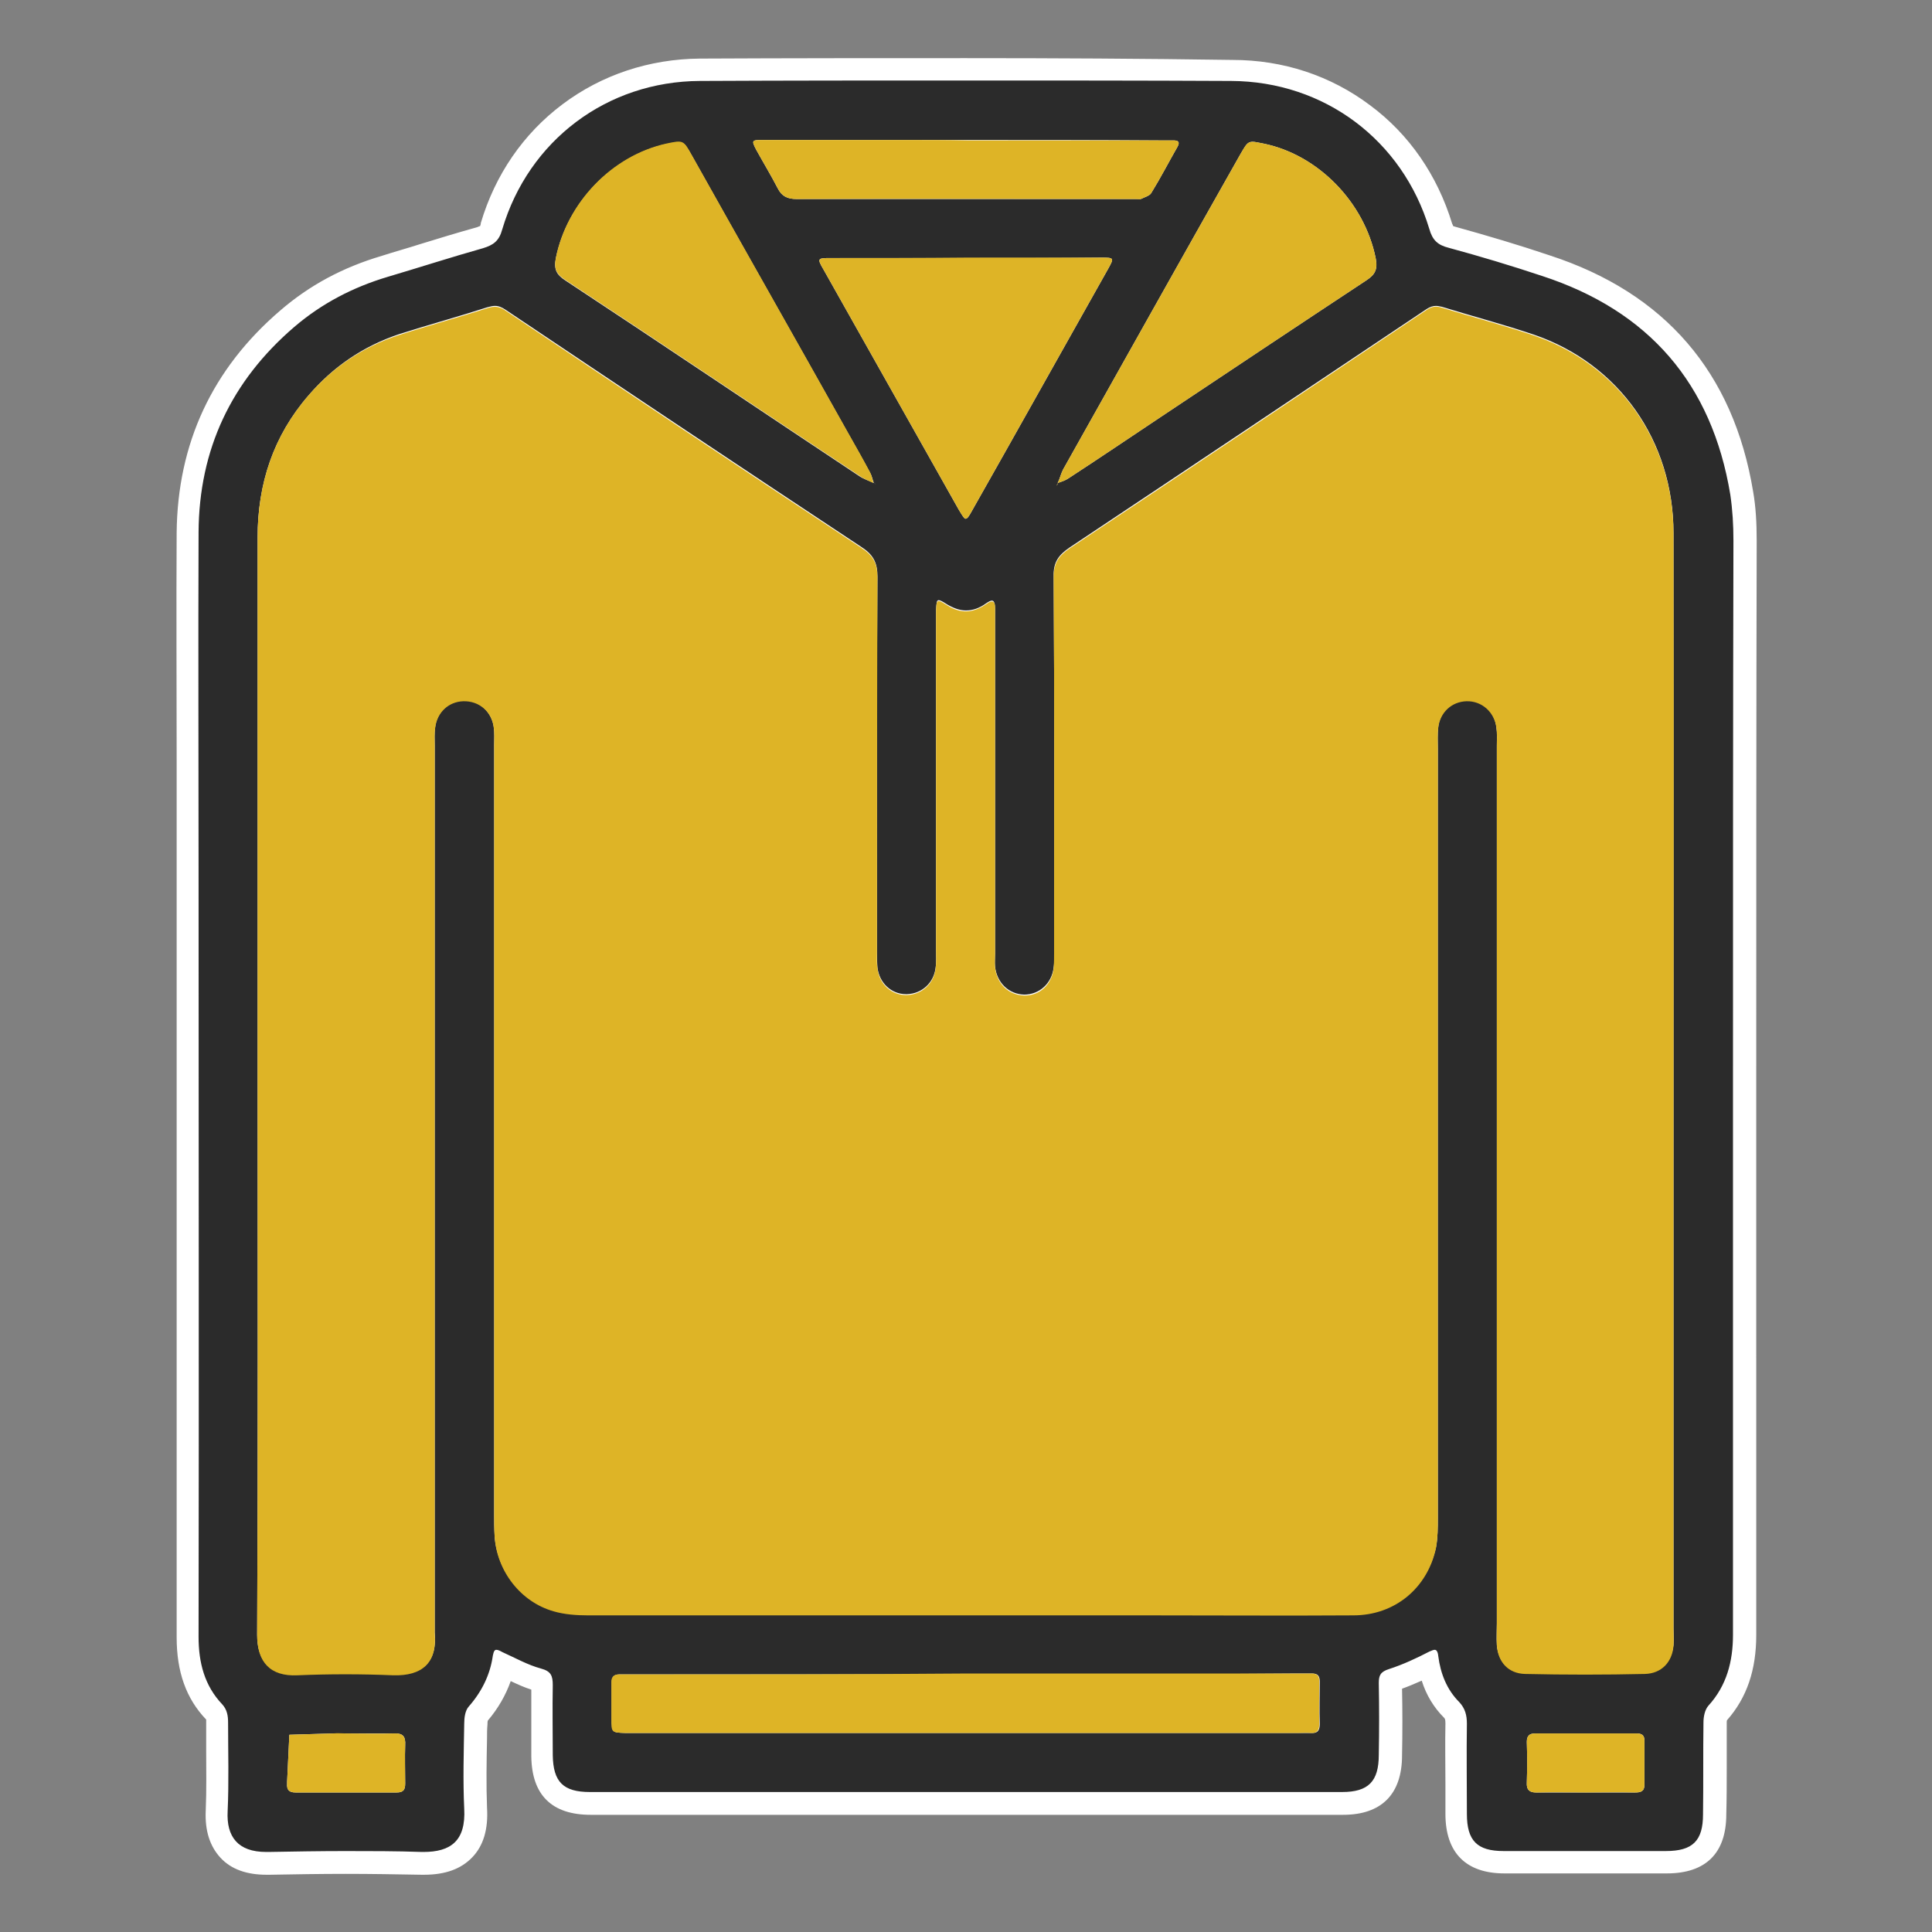
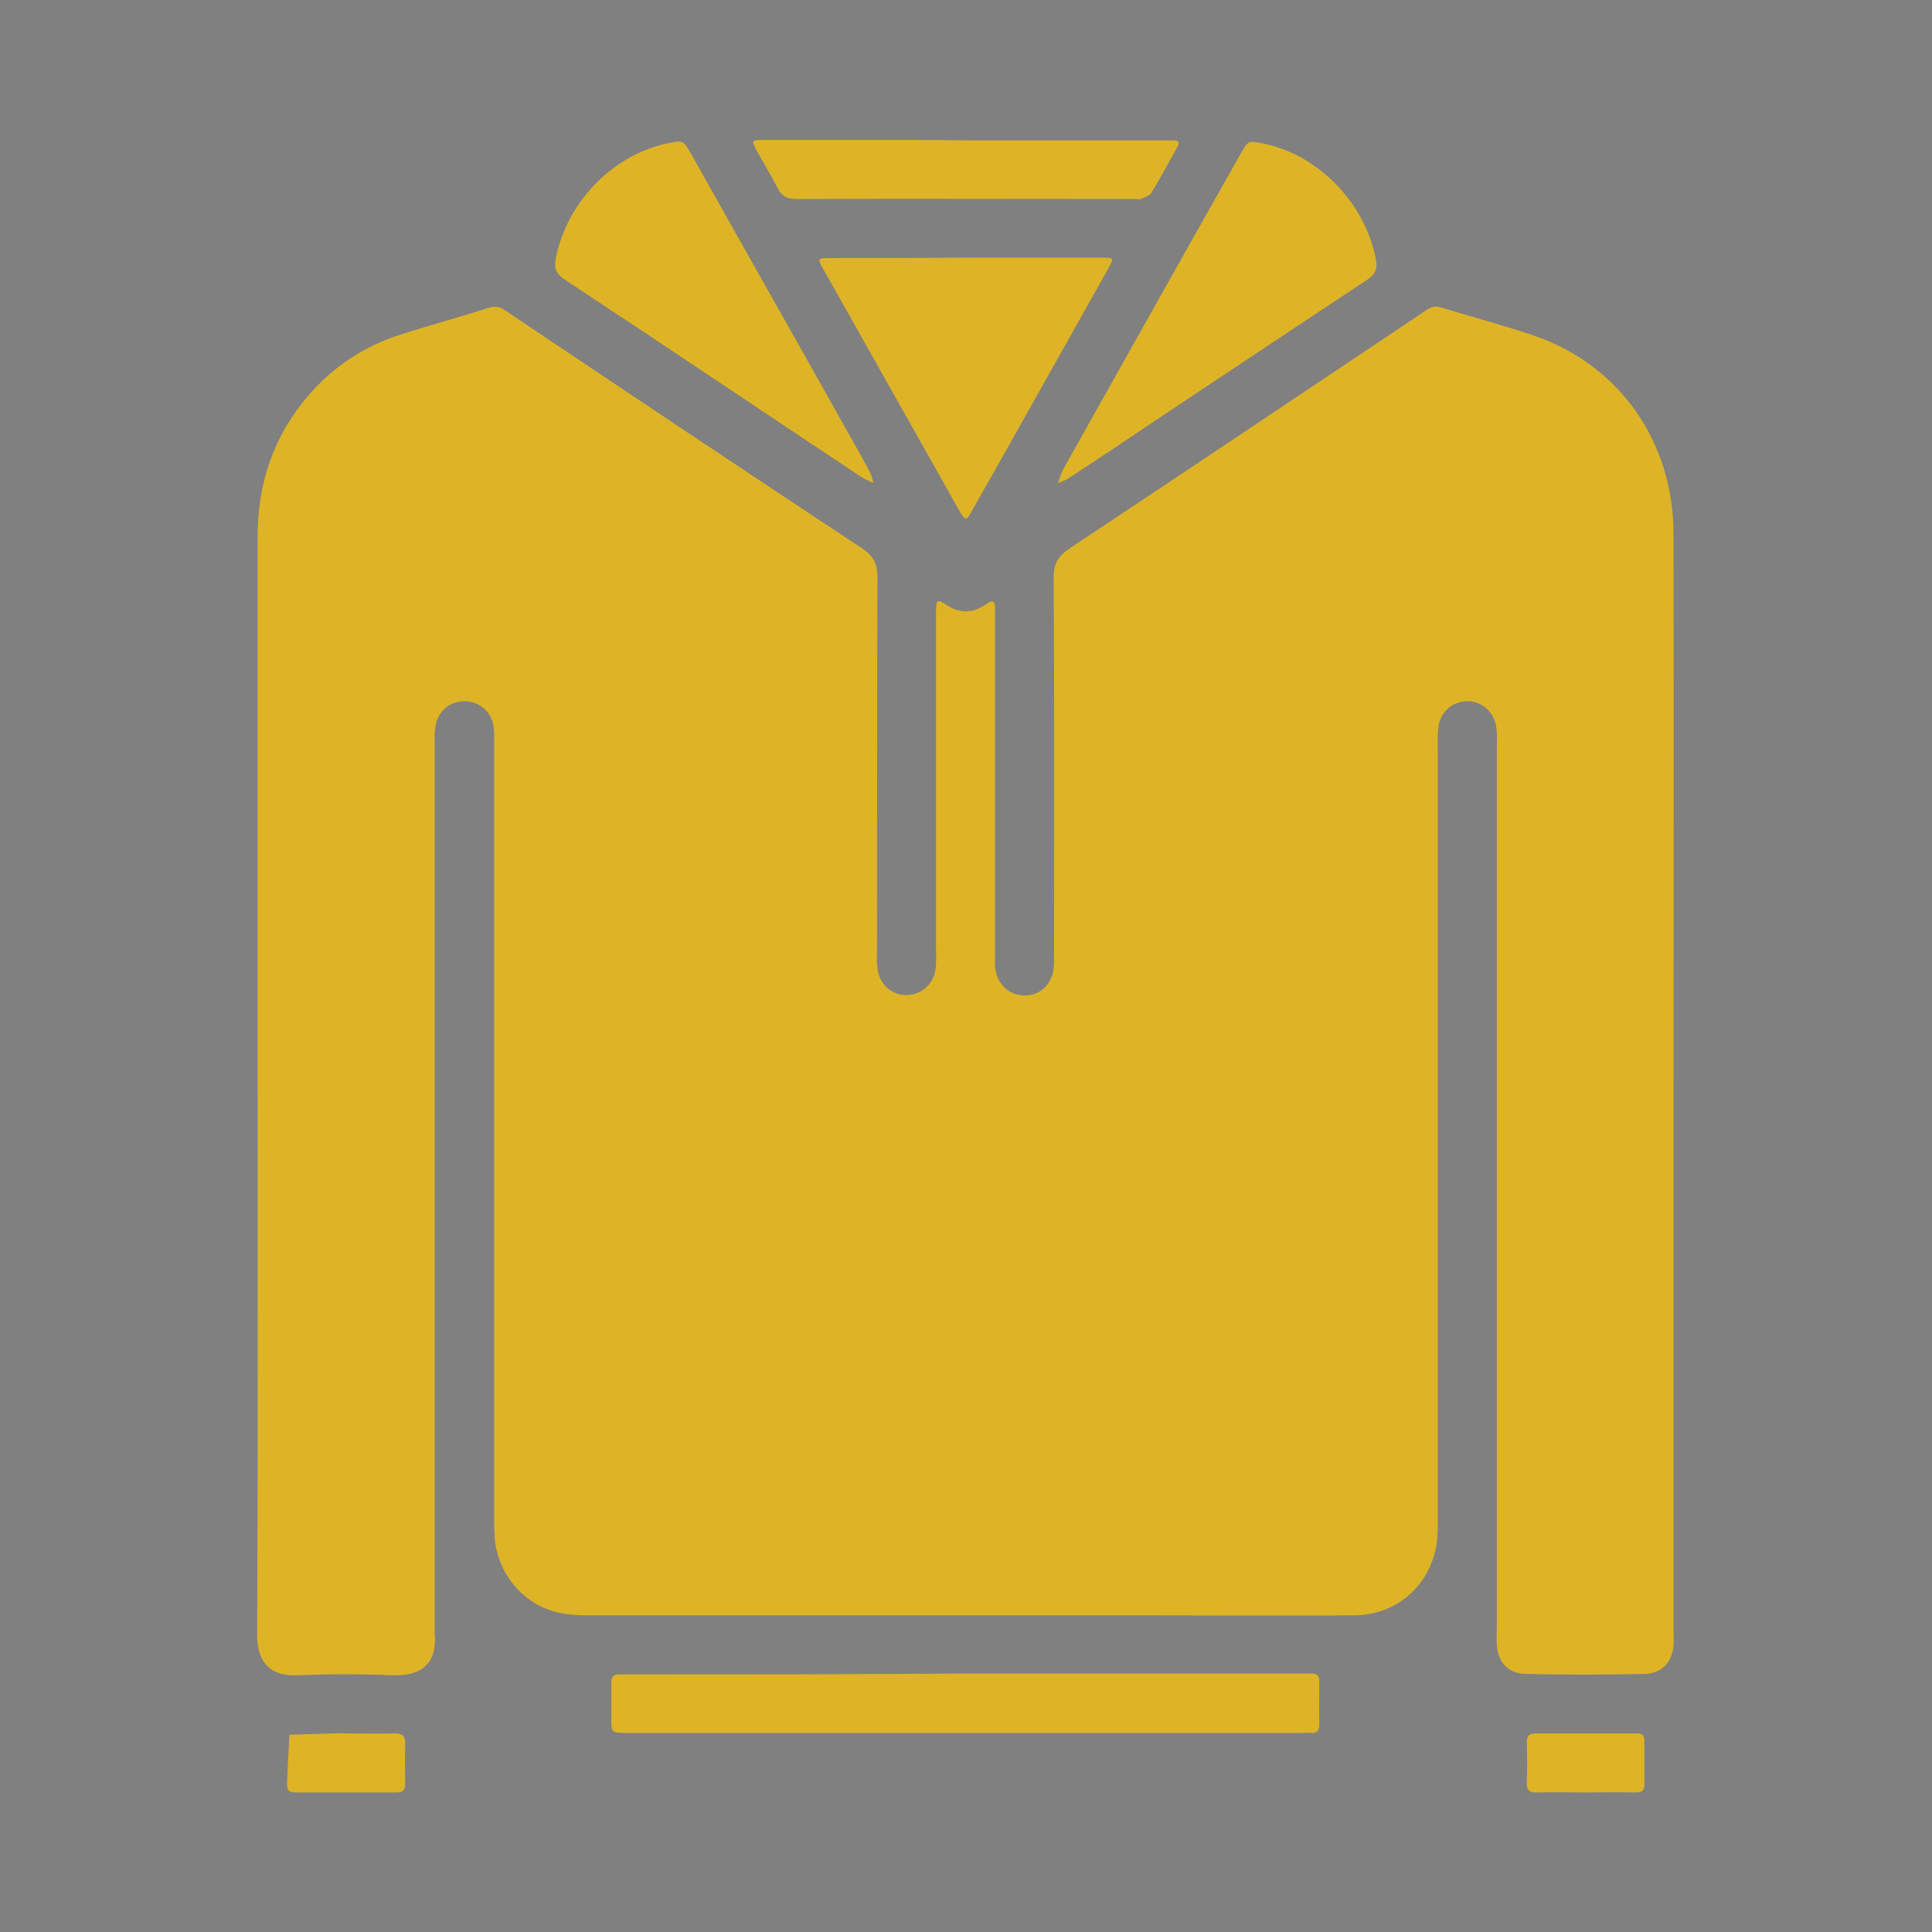
<svg xmlns="http://www.w3.org/2000/svg" version="1.1" id="Layer_1" x="0px" y="0px" viewBox="0 0 432 432" style="enable-background:new 0 0 432 432;" xml:space="preserve">
  <rect x="0" y="0" width="432" height="432" fill="#808080" stroke="none" />
  <style type="text/css">
	.st0{fill:#2B2B2B;}
	.st1{fill:#FFFFFF;}
	.st2{fill:#DEB426;}
</style>
  <g>
-     <path class="st0" d="M59.5,416.6c-3.7,0-6.6-1-8.5-3.1c-1.9-2-2.8-5-2.6-8.7c0.2-4.6,0.2-9.4,0.1-14c0-1.9,0-3.8,0-5.7   c0-1.3-0.2-1.9-0.6-2.4c-4-4.2-6-9.7-6-16.8c0.1-38,0-76.7,0-114.1c0-19,0-38,0-57c0-8.4,0-16.9,0-25.3c0-16.6,0-33.7,0-50.6   c0.1-19.1,7.6-35.2,22.3-47.8C70.4,65.8,77.6,62,86,59.5c2.8-0.8,5.7-1.7,8.5-2.6c4.2-1.3,8.6-2.6,12.8-3.8   c1.7-0.5,2.2-0.9,2.6-2.4c6.3-21.2,24.6-34.9,46.6-35c19.7,0,39.7-0.1,59.4-0.1s39.7,0,59.4,0.1c22,0.1,40.3,13.8,46.7,34.9   c0.5,1.6,0.9,2.1,2.5,2.5c7.2,2,14.3,4.1,21.1,6.4c24.8,8.1,39.5,25.2,43.8,50.9c0.5,3.4,0.7,6.9,0.7,10.7   c-0.1,40.3-0.1,81.3-0.1,120.9v123.7c0,7.3-2,13-6.2,17.6c-0.2,0.2-0.4,1-0.4,2c-0.1,3.5-0.1,6.9-0.1,10.3c0,3.4,0,6.9,0,10.3   c0,7.3-3.4,10.7-10.8,10.7h-36.3c-7.3,0-10.7-3.4-10.7-10.8c0-2.2,0-4.5,0-6.7c0-4.4,0-9,0-13.5c0-1.4-0.3-2.3-1-3.1   c-2.6-2.6-4.3-6-5.1-10.1c-3,1.5-5.5,2.6-8,3.4c-0.3,0.1-0.4,0.2-0.5,0.2c0,0.1,0,0.3,0,0.5c0.1,5.4,0.1,10.7,0,16.1   c0,7.2-3.5,10.8-10.7,10.8H131.9c-7.3,0-10.7-3.3-10.8-10.7c0-1.8,0-3.5,0-5.2c0-3.4,0-7,0-10.6c0-0.6,0-0.9-0.1-1   c-0.1,0-0.3-0.1-0.7-0.3c-2.4-0.6-4.6-1.7-6.7-2.7c-0.4-0.2-0.8-0.4-1.2-0.6c-0.8,4-2.8,7.7-5.7,11.1c-0.1,0.1-0.4,0.8-0.4,2.2   l-0.1,3.2c-0.1,5.2-0.2,10.5,0.1,15.7c0.2,4.1-0.6,7.1-2.6,9.2c-2,2.1-4.9,3.1-9,3.1l-0.4,0c-5.7-0.1-11.4-0.2-17.1-0.2   c-5.7,0-11.4,0.1-17,0.2C60,416.6,59.8,416.6,59.5,416.6z M347.4,398.3c1.2,0,2.4,0,3.5,0c1.2,0,2.4,0,3.6,0h10.7l0-8.2h-21.3   c0.1,2.7,0.1,5.4,0,8.2C345.1,398.3,346.2,398.3,347.4,398.3z M88.1,398.3c0-0.8,0-1.6,0-2.4c0-1.9,0-3.9,0-5.8c0,0,0,0,0,0   c-1.2,0-2.4,0-3.6,0c-1.2,0-2.4,0-3.6,0c-1.2,0-2.4,0-3.6,0h-2.9l-7.5,0.2c0,1-0.1,2-0.1,2.9c-0.1,1.7-0.1,3.4-0.2,5H88.1z    M140,385l150.3,0c0.3,0,0.6,0,0.9,0c0.3,0,0.7,0,1,0c0.1,0,0.2,0,0.4,0c0-1.9,0-3.9,0-5.8c0-0.8,0-1.6,0-2.5h-2.5   c-24.5,0.2-49.5,0.2-73.7,0.2h-77.1c0,0,0,7.9,0,8.1C139.5,385,139.8,385,140,385z M77.2,371.7c3.6,0,7.2,0.1,10.8,0.2   c0.3,0,0.5,0,0.8,0c2.3,0,3.9-0.5,4.8-1.5c1-1,1.3-2.8,1.1-5.2l0-0.1V166.7c0-0.3,0-0.7,0-1c0-1.1,0-2.3,0.1-3.5   c0.5-4.5,4.2-8,8.7-8.1l0.3,0c4.6,0,8.4,3.4,9.1,8c0.2,1.2,0.2,2.4,0.1,3.5c0,0.3,0,0.7,0,1v171.9c0,1.6,0,3.2,0.1,4.7   c0.4,6.7,5.1,12.6,11.4,14.5c2,0.5,4.2,0.8,7,0.8c14,0,28.1,0,42.1,0c14,0,28,0,42,0c14,0,28,0,42.1,0c5,0,10,0,15,0c5,0,10,0,15,0   c5,0,10,0,14.9,0c8.1-0.1,14.4-5.2,16.1-13.1c0.3-1.8,0.3-4,0.3-6.1V167.4c0-0.4,0-0.8,0-1.2c0-1.3,0-2.7,0.1-4   c0.5-4.6,4.1-8,8.7-8.1l0.3,0c4.7,0,8.5,3.5,9,8.2c0.2,1.2,0.1,2.3,0.1,3.4c0,0.3,0,0.7,0,1v196.2c0,0.5,0,1.1,0,1.7   c0,1.1,0,2.1,0,3.1c0.1,1.5,0.8,4,3.8,4c4.5,0.1,9,0.2,13.4,0.2c4.4,0,8.9-0.1,13.3-0.1c2.9-0.1,3.8-2.3,4-4.1c0-0.6,0-1.4,0-2.2   c0-0.4,0-0.9,0-1.3V119.2c0-19.4-11.6-35.9-29.6-42c-4.1-1.4-8.4-2.6-12.5-3.8c-2.6-0.8-5.3-1.5-7.9-2.3c-0.3-0.1-0.5-0.1-0.6-0.1   c-0.1,0-0.2,0-0.7,0.3c-26.1,17.5-53.2,35.6-79.8,53.3c-2,1.4-2.6,2.3-2.5,4.3c0.2,21,0.1,42.3,0.1,62.9c0,7,0,13.9,0,20.9   c0,0.3,0,0.6,0,0.9c0,1,0,2.1-0.1,3.2c-0.6,4.8-4.4,8.3-9.1,8.3c-4.8-0.1-8.5-3.6-9-8.5c-0.1-0.9-0.1-1.6,0-2.3c0-0.3,0-0.6,0-0.9   v-75.1c-1.3,0.6-2.7,0.9-4,0.9c-1.4,0-2.8-0.3-4.2-1l0,74.3c0,0.3,0,0.7,0,1c0,1.1,0,2.3-0.1,3.5c-0.5,4.5-4.2,7.9-8.8,8l-0.3,0   c-4.6,0-8.4-3.5-8.9-8.2c-0.1-1.4-0.1-2.8-0.1-4c0-7,0-13.9,0-20.9c0-20.6,0-41.9,0.1-62.8c0-2.3-0.5-3.2-2.5-4.5   c-23.4-15.5-48.6-32.3-79.5-53c-0.7-0.5-0.9-0.5-1.1-0.5c-0.2,0-0.5,0.1-0.9,0.2c-3.4,1.1-6.9,2.1-10.3,3.1   c-3.1,0.9-6.3,1.9-9.4,2.8c-7.6,2.5-13.8,6.8-19.2,12.9c-7.3,8.4-10.8,18.2-10.8,30.2V241c0,10.4,0,20.7,0,31.1   c0,30.6,0,62.3-0.1,93.4c0,5.6,2.9,6.4,5.7,6.4c0.2,0,0.4,0,0.6,0C70,371.8,73.6,371.7,77.2,371.7z M187,60.2   c4.8,8.6,9.6,17.1,14.5,25.7c4.8,8.6,9.7,17.2,14.5,25.8c6-10.6,12-21.3,17.8-31.7c3.7-6.6,7.4-13.2,11.1-19.8   c-9.5,0.1-19.3,0.1-28.7,0.1H187z M151.5,34.3c-0.4,0-1.2,0.2-2,0.4c-11.1,2.5-20.4,12.1-22.8,23.6c-0.3,1.5-0.2,1.6,1,2.4   c13,8.5,26.1,17.3,38.7,25.8c7.7,5.1,15.3,10.2,23,15.3c-0.7-1.2-1.4-2.4-2.1-3.6c-5.8-10.4-11.6-20.7-17.4-31   c-5.8-10.4-11.7-20.7-17.5-31.1C152.1,35.3,151.7,34.6,151.5,34.3z M280.4,34.2c-0.2,0.3-0.5,0.9-0.8,1.4   c-9.8,17.2-19.6,34.8-29.2,51.8c-2.7,4.7-5.3,9.5-8,14.2c3.3-2.2,6.6-4.4,9.8-6.6c2-1.3,3.9-2.6,5.9-4l0.3-0.2   c14.9-10,30.4-20.3,45.6-30.3c1.2-0.8,1.3-1,1-2.4c-2.3-11.6-11.9-21.3-23.1-23.6C281.4,34.4,280.8,34.3,280.4,34.2z M203.4,42   c8.4,0,16.8,0,25.2,0c8.4,0,16.8,0,25.3,0c0.2,0,0.4,0,0.6,0c0.1,0,0.2-0.1,0.3-0.1c0.2-0.1,0.4-0.2,0.6-0.3c1.2-2,2.4-4,3.6-6.2   c0.3-0.5,0.5-1,0.8-1.5h-0.3c-14.5-0.1-29.1-0.1-43.3-0.1h-44.1c0.3,0.6,0.7,1.1,1,1.7c1,1.8,2,3.6,3,5.4c0.4,0.8,0.7,1,2,1   C186.5,42,195,42,203.4,42z" />
-     <path class="st1" d="M215.9,18c19.8,0,39.6,0,59.4,0.1c20.8,0.1,38.3,13.2,44.3,33.1c0.7,2.5,1.9,3.6,4.3,4.2c7,1.9,14,4,20.9,6.3   c23.9,7.8,38,24.1,42.1,48.9c0.5,3.4,0.7,6.8,0.7,10.3c-0.1,40.3-0.1,80.6-0.1,120.9c0,41.2,0,82.5,0,123.7c0,6-1.4,11.4-5.5,15.9   c-0.8,0.9-1.1,2.5-1.1,3.7c-0.1,6.9,0,13.7-0.1,20.6c0,5.9-2.3,8.2-8.3,8.2c-12.1,0-24.2,0-36.3,0c-5.9,0-8.2-2.3-8.2-8.3   c0-6.7-0.1-13.5,0-20.2c0-1.9-0.4-3.4-1.7-4.8c-2.8-2.8-4.2-6.4-4.7-10.3c-0.1-1-0.4-1.4-0.8-1.4c-0.3,0-0.7,0.2-1.2,0.4   c-2.9,1.5-5.9,2.9-9,3.9c-1.9,0.6-2.3,1.4-2.3,3.1c0.1,5.4,0.1,10.7,0,16.1c0,5.9-2.3,8.3-8.2,8.3c-56.1,0-112.2,0-168.2,0   c-6,0-8.2-2.3-8.3-8.2c0-5.2-0.1-10.4,0-15.7c0-2.1-0.4-3.1-2.6-3.7c-3-0.8-5.8-2.4-8.7-3.7c-0.5-0.3-1-0.5-1.3-0.5   c-0.4,0-0.6,0.3-0.8,1.3c-0.6,4.3-2.5,8.1-5.4,11.4c-0.8,0.9-1,2.5-1,3.8c-0.1,6.3-0.3,12.7,0,19c0.4,7.3-3.1,9.7-9.1,9.7   c-0.1,0-0.2,0-0.4,0c-5.7-0.2-11.4-0.2-17.1-0.2s-11.4,0.1-17.1,0.2c-0.2,0-0.4,0-0.6,0c-6.3,0-8.9-3.4-8.6-9.1   c0.3-6.6,0.1-13.2,0.1-19.8c0-1.5-0.2-2.9-1.3-4.1c-4-4.2-5.3-9.4-5.3-15.1c0.1-57,0-114.1,0-171.1c0-25.3-0.1-50.6,0-75.9   c0.1-18.5,7.3-33.8,21.4-45.9C72,67.8,79,64.2,86.7,61.9c7.1-2.1,14.2-4.4,21.3-6.4c2.3-0.7,3.6-1.6,4.3-4.2   c5.9-19.9,23.4-33.1,44.2-33.2C176.3,18,196.1,18,215.9,18 M178.1,44.5c8.4,0,16.9,0,25.3,0c16.8,0,33.7,0,50.5,0   c0.3,0,0.6,0,0.8,0c0.1,0,0.3,0,0.4,0c0.8-0.4,1.9-0.7,2.3-1.3c2.1-3.4,3.9-6.9,5.9-10.4c0.6-1.1,0.1-1.4-0.9-1.4s-1.9,0-2.9,0   c-14.5-0.1-28.9-0.1-43.3-0.1c-4.4,0-8.8,0-13.2,0c-10.8,0-21.7,0-32.5,0c-2.4,0-2.5,0.1-1.4,2.2c1.6,2.9,3.3,5.7,4.8,8.6   C174.8,43.9,176.1,44.5,178.1,44.5 M236.5,108c-0.1,0.2-0.1,0.4-0.2,0.6C236.4,108.4,236.5,108.3,236.5,108   c0.9-0.3,1.8-0.6,2.5-1.1c6.9-4.5,13.7-9.1,20.6-13.7c15.3-10.2,30.6-20.4,45.9-30.5c2-1.3,2.6-2.5,2.1-5   c-2.5-12.4-12.8-23.1-25.1-25.6c-1.1-0.2-1.9-0.4-2.4-0.4c-1.2,0-1.5,0.7-2.7,2.7c-13.3,23.5-26.5,47.1-39.7,70.6   C237.2,106,237,107,236.5,108 M195.4,108c0.1,0.1,0.3,0.2,0.5,0.3C195.7,108.2,195.6,108.1,195.4,108c-0.3-0.7-0.4-1.5-0.8-2.2   c-1.6-3-3.3-6-5-9c-11.6-20.7-23.3-41.3-34.9-62c-1.3-2.3-1.7-3-3-3c-0.6,0-1.5,0.2-2.7,0.4c-12.2,2.7-22.2,13.2-24.7,25.5   c-0.5,2.5,0.1,3.7,2.1,5c22,14.5,43.8,29.2,65.8,43.8C193.1,107.1,194.3,107.5,195.4,108 M215.9,116c0.4,0,0.8-0.6,1.5-1.9   c10.2-18,20.3-36.1,30.5-54.2c1.2-2.2,1.2-2.3-1.6-2.3c-10,0.1-20,0.1-30.1,0.1c-10.2,0-20.3,0-30.5,0c-2.9,0-3,0.1-1.6,2.5   c10.1,17.9,20.2,35.9,30.3,53.8C215.2,115.3,215.6,116,215.9,116 M229,222.4c-3.4-0.1-6.1-2.6-6.5-6.3c-0.1-1,0-1.9,0-2.9   c0-21.3,0-42.6,0-63.9c0-4.4,0-8.8,0-13.2c0-1.1-0.2-1.8-0.7-1.8c-0.3,0-0.7,0.2-1.3,0.6c-1.5,1.1-3,1.6-4.5,1.6   c-1.4,0-2.8-0.5-4.3-1.4c-0.9-0.6-1.5-0.9-1.8-0.9c-0.5,0-0.5,0.7-0.6,2.2c0,1,0,1.9,0,2.9c0,24.3,0,48.6,0,73   c0,1.4,0.1,2.8-0.1,4.1c-0.4,3.4-3.1,5.8-6.4,5.9c-0.1,0-0.1,0-0.2,0c-3.3,0-6-2.5-6.4-6c-0.1-1.2-0.1-2.5-0.1-3.7   c0-27.9-0.1-55.8,0.1-83.7c0-3.2-1-4.9-3.6-6.6c-26.6-17.6-53.1-35.3-79.5-53c-0.9-0.6-1.6-0.9-2.4-0.9c-0.5,0-1,0.1-1.7,0.3   c-6.5,2.1-13.1,3.9-19.7,6C81.2,77.4,74.5,82,69,88.4c-7.9,9.1-11.4,19.8-11.4,31.8c0,40.3,0,80.5,0,120.8c0,41.5,0.1,83-0.1,124.5   c0,5.7,2.7,8.9,8.2,8.9c0.3,0,0.5,0,0.8,0c3.5-0.1,7.1-0.2,10.7-0.2s7.2,0.1,10.7,0.2c0.3,0,0.6,0,0.9,0c5.9,0,9-3,8.4-9.4   c0-0.4,0-0.8,0-1.2c0-65.7,0-131.4,0-197.1c0-1.4-0.1-2.8,0.1-4.1c0.4-3.4,3-5.9,6.3-6c0.1,0,0.1,0,0.2,0c3.3,0,6.1,2.5,6.6,5.9   c0.2,1.4,0.1,2.7,0.1,4.1c0,57.3,0,114.6,0,171.9c0,1.6,0,3.3,0.1,4.9c0.5,7.7,5.9,14.6,13.2,16.7c2.5,0.7,5.1,0.9,7.7,0.9   c14,0,28.1,0,42.1,0c28,0,56.1,0,84.1,0c10,0,20,0,30,0c5,0,10,0,14.9,0c9.3-0.1,16.6-6.1,18.5-15.1c0.4-2.1,0.4-4.4,0.4-6.6   c0-57.3,0-114.6,0-171.9c0-1.6-0.1-3.3,0.1-4.9c0.4-3.4,3-5.8,6.3-5.9c0.1,0,0.1,0,0.2,0c3.3,0,6.1,2.5,6.5,6   c0.2,1.4,0.1,2.7,0.1,4.1c0,65.4,0,130.8,0,196.2c0,1.6-0.1,3.3,0,4.9c0.3,3.7,2.6,6.3,6.3,6.3c4.5,0.1,8.9,0.2,13.4,0.2   c4.5,0,8.9-0.1,13.4-0.2c3.7-0.1,6-2.6,6.4-6.3c0.1-1.2,0-2.5,0-3.7c0-34.6,0-69.3,0-103.9c0-47,0-94,0-141   c0-20.6-12.2-37.9-31.3-44.4c-6.8-2.3-13.7-4.1-20.5-6.2c-0.5-0.1-0.9-0.2-1.3-0.2c-0.7,0-1.3,0.2-2.1,0.7   c-26.6,17.8-53.2,35.6-79.8,53.3c-2.5,1.7-3.7,3.3-3.6,6.5c0.2,27.9,0.1,55.8,0.1,83.7c0,1.2,0.1,2.5-0.1,3.7   C235.2,219.9,232.4,222.4,229,222.4 M139.9,387.5c0.5,0,1.1,0,1.6,0c49.6,0,99.2,0,148.8,0c0.7,0,1.3,0,1.9,0c0.3,0,0.6,0,1,0   c0.1,0,0.2,0,0.3,0c1.2,0,1.6-0.7,1.6-2c-0.1-3.2,0-6.3,0-9.5c0-1.2-0.4-1.8-1.7-1.8c-1.1,0-2.2,0-3.3,0   c-24.5,0.2-49.1,0.2-73.7,0.2c-24.9,0-49.7,0-74.6,0c-1.1,0-2.2,0-3.3,0c-1.2,0-1.7,0.6-1.7,1.7c0,2.7,0,5.5,0,8.2   C136.8,387.4,136.8,387.4,139.9,387.5 M84.5,387.6c-2.4,0-4.7,0-7.1,0c-1,0-1.9,0-2.9,0c-3.3,0.1-6.5,0.2-9.8,0.3   c-0.2,3.5-0.3,7-0.5,10.5c0,0.1,0,0.3,0,0.4c-0.1,1.4,0.4,2,1.9,2c7.5,0,15.1,0,22.6,0c1.5,0,1.9-0.6,1.9-2c0-2.9-0.1-5.8,0-8.6   c0.1-1.8-0.4-2.6-2.2-2.6c-0.1,0-0.2,0-0.3,0C86.9,387.6,85.7,387.6,84.5,387.6 M343.5,400.8c0.1,0,0.3,0,0.4,0c1.1,0,2.3,0,3.5,0   c2.3,0,4.7,0,7.1,0c3.7,0,7.4,0,11.1,0c1.2,0,2.1-0.2,2.1-1.7c0-3.3,0-6.6,0-9.9c0-1.3-0.7-1.6-1.8-1.6c-7.5,0-15.1,0-22.6,0   c-1.4,0-1.9,0.6-1.9,1.9c0.1,3,0.1,6,0,9.1C341.3,400.3,342.1,400.8,343.5,400.8 M215.9,13c-19.7,0-39.7,0-59.4,0.1   c-11.3,0.1-21.9,3.6-30.7,10.2c-8.8,6.6-15.1,15.8-18.3,26.6l0,0.1l0,0.1c-0.1,0.2-0.1,0.3-0.1,0.4c-0.1,0.1-0.3,0.1-0.7,0.3   c-4.3,1.2-8.6,2.5-12.8,3.8c-2.8,0.9-5.7,1.7-8.5,2.6c-8.8,2.6-16.2,6.6-22.7,12.2c-15.3,13.1-23,29.8-23.2,49.7   c-0.1,16.9,0,34,0,50.6c0,8.4,0,16.9,0,25.3c0,19,0,38,0,57c0,37.4,0,76.1,0,114.1c0,7.7,2.1,13.7,6.6,18.4c0,0.1,0,0.3,0,0.8   c0,1.9,0,3.8,0,5.7c0,4.6,0.1,9.3-0.1,13.9c-0.2,4.4,0.9,7.9,3.3,10.5c2.4,2.6,5.9,3.8,10.3,3.8c0.2,0,0.5,0,0.7,0   c5.6-0.1,11.3-0.2,17-0.2s11.3,0.1,17,0.2l0,0l0,0c0.2,0,0.3,0,0.5,0c4.8,0,8.3-1.3,10.8-3.9c2.5-2.6,3.6-6.3,3.3-11.1   c-0.2-5.1-0.1-10.4,0-15.5c0-1,0-2.1,0.1-3.1l0,0v0c0-0.4,0-0.7,0.1-0.9c2.3-2.7,4-5.7,5.1-8.8c1.5,0.7,3,1.4,4.6,1.9   c0,3.3,0,6.6,0,9.7c0,1.7,0,3.4,0,5.2v0l0,0c0.1,8.7,4.6,13.1,13.3,13.1h168.2c8.6,0,13.2-4.6,13.2-13.3c0.1-5,0.1-9.9,0-14.9   c1.4-0.5,2.8-1.1,4.4-1.8c1,3.2,2.7,6,5,8.3c0.2,0.2,0.3,0.4,0.3,1.3c-0.1,4.5,0,9.1,0,13.5c0,2.2,0,4.5,0,6.7   c0,8.7,4.6,13.3,13.2,13.3h36.3c8.7,0,13.3-4.5,13.3-13.2c0.1-3.5,0.1-7,0.1-10.3c0-3.3,0-6.8,0-10.2l0,0v0c0-0.3,0-0.5,0.1-0.6   c4.4-5,6.5-11.2,6.5-19V241.8c0-39.6,0-80.6,0.1-120.9c0-4-0.2-7.6-0.8-11l0,0l0,0c-4.4-26.6-19.7-44.4-45.5-52.8   c-6.8-2.3-13.9-4.4-21.1-6.4l0,0l0,0c-0.3-0.1-0.4-0.1-0.5-0.2c0-0.1-0.1-0.3-0.2-0.5l0,0l0,0c-3.3-10.8-9.6-20-18.4-26.5   c-8.8-6.6-19.4-10.1-30.7-10.1C255.6,13.1,235.6,13,215.9,13L215.9,13z M176.4,36.3H203h13.2c12.9,0,26.2,0,39.4,0.1   c-0.6,1.1-1.2,2.1-1.8,3.1c-8.4,0-16.8,0-25.2,0c-8.4,0-16.8,0-25.2,0c-9.4,0-17.6,0-25.2,0C177.6,38.4,177,37.3,176.4,36.3   L176.4,36.3z M249.7,93.8c0.9-1.7,1.9-3.3,2.8-5c9.5-17,19.4-34.5,29.1-51.8c10.1,2.1,18.9,11.1,21,21.5   C287.4,68.7,271.8,79,256.8,89c-2,1.3-3.9,2.6-5.9,4C250.5,93.3,250.1,93.5,249.7,93.8L249.7,93.8z M150.1,37.1c0.1,0,0.1,0,0.2,0   c0,0.1,0.1,0.1,0.1,0.2c5.8,10.4,11.7,20.9,17.5,31c4.7,8.4,9.6,17,14.4,25.6c-4.8-3.2-9.6-6.4-14.3-9.6   c-12.6-8.4-25.7-17.2-38.6-25.7C131.4,48.2,139.9,39.3,150.1,37.1L150.1,37.1z M191.3,62.7h24.9c8,0,16.2,0,24.4-0.1   c-3,5.3-6,10.7-9,16c-5.1,9.2-10.4,18.6-15.7,27.9c-4.1-7.3-8.2-14.6-12.3-21.9C199.5,77.3,195.4,70,191.3,62.7L191.3,62.7z    M90.8,79.5c3.1-1,6.2-1.9,9.3-2.8c3.4-1,6.8-2,10.2-3.1c30.9,20.7,56.1,37.5,79.4,53c1.3,0.8,1.4,1,1.4,2.4   c-0.1,20.9-0.1,42.2-0.1,62.8c0,7,0,13.9,0,20.9c0,1.3,0,2.7,0.1,4.1l0,0.1l0,0.1c0.7,6.1,5.5,10.5,11.4,10.5c0.1,0,0.2,0,0.3,0   c5.8-0.2,10.5-4.5,11.2-10.2c0.2-1.4,0.2-2.7,0.2-3.8c0-0.3,0-0.6,0-1v-70.9c0.6,0.1,1.1,0.1,1.7,0.1c0.5,0,1,0,1.5-0.1v7.9v63.9   c0,0.3,0,0.5,0,0.8c0,0.7-0.1,1.6,0,2.6c0.7,6.2,5.3,10.6,11.3,10.8l0.1,0h0.1c6,0,10.8-4.4,11.6-10.4c0.2-1.3,0.2-2.6,0.2-3.6   c0-0.3,0-0.5,0-0.8c0-7,0-13.9,0-20.9c0-20.6,0-41.9-0.1-62.8l0-0.1l0-0.1c0-1.1,0-1.2,1.4-2.2c26.5-17.6,53.4-35.6,79.4-53   c2.5,0.8,5,1.5,7.5,2.2c4.1,1.2,8.3,2.4,12.4,3.8c16.9,5.8,27.9,21.3,27.9,39.7v141v103.9c0,0.4,0,0.9,0,1.3c0,0.7,0,1.4,0,1.9   c-0.2,1.7-1,1.8-1.6,1.8c-4.4,0.1-8.8,0.1-13.3,0.1c-4.4,0-8.9-0.1-13.3-0.1l-0.1,0H341c-0.5,0-1.2,0-1.3-1.7c-0.1-0.9,0-1.8,0-2.8   c0-0.6,0-1.2,0-1.7V166.7c0-0.3,0-0.6,0-1c0-1.1,0-2.4-0.2-3.8c-0.7-5.9-5.6-10.4-11.5-10.4c-0.1,0-0.2,0-0.3,0   c-5.8,0.2-10.4,4.5-11.1,10.3c-0.2,1.5-0.2,3-0.1,4.4c0,0.4,0,0.8,0,1.1v171.9c0,2,0,4-0.3,5.6c-1.4,6.7-6.8,11-13.7,11.1   c-4.4,0-9.3,0-14.9,0c-5,0-10,0-15,0c-5,0-10,0-15,0c-14,0-28.1,0-42.1,0c-14,0-28,0-42,0c-15.7,0-29.5,0-42.1,0   c-2.6,0-4.6-0.2-6.4-0.7c-5.2-1.5-9.2-6.5-9.6-12.2c-0.1-1.4-0.1-3-0.1-4.6V166.6c0-0.3,0-0.6,0-1c0-1.1,0-2.4-0.2-3.9   c-0.8-5.9-5.7-10.2-11.6-10.2c-0.1,0-0.2,0-0.3,0c-5.7,0.2-10.4,4.5-11.1,10.3c-0.2,1.4-0.2,2.7-0.2,3.8c0,0.3,0,0.6,0,1v197.1v1.2   v0.2l0,0.2c0.2,1.9-0.1,2.9-0.5,3.3c-0.4,0.4-1.5,0.7-3,0.7c-0.2,0-0.4,0-0.6,0c-3.6-0.2-7.3-0.2-10.9-0.2s-7.3,0.1-10.9,0.2   c-0.2,0-0.4,0-0.6,0c-2.1,0-3.2-0.2-3.2-3.9c0.2-31.1,0.1-62.8,0.1-93.4c0-10.4,0-20.7,0-31.1V120.2c0-11.3,3.3-20.6,10.2-28.5   C77.8,85.8,83.7,81.8,90.8,79.5L90.8,79.5z M141.8,379.4h74.6c24.2,0,49.2,0,73.7-0.2c0,1.1,0,2.2,0,3.3H141.8V379.4L141.8,379.4z    M346.5,392.6h16.2v3.2h-8.2c-1.2,0-2.4,0-3.6,0c-1.2,0-2.4,0-3.6,0c-0.3,0-0.6,0-0.9,0C346.5,394.7,346.5,393.6,346.5,392.6   L346.5,392.6z M74.6,392.6h2.8c1.2,0,2.4,0,3.5,0c1.2,0,2.4,0,3.6,0c0.4,0,0.7,0,1,0c0,1.1,0,2.1,0,3.2l-16.2,0   c0-0.8,0.1-1.6,0.1-2.4c0-0.2,0-0.4,0-0.6l0.3,0L74.6,392.6L74.6,392.6z" />
-   </g>
+     </g>
  <path class="st2" d="M57.6,241c0-40.3,0-80.5,0-120.8c0-12,3.5-22.7,11.4-31.8c5.5-6.4,12.3-10.9,20.3-13.5c6.5-2.1,13.2-3.9,19.7-6  c1.6-0.5,2.7-0.4,4.1,0.6c26.5,17.8,53,35.5,79.5,53c2.6,1.7,3.6,3.4,3.6,6.6c-0.1,27.9-0.1,55.8-0.1,83.7c0,1.2-0.1,2.5,0.1,3.7  c0.4,3.6,3.2,6.1,6.6,6c3.3-0.1,6-2.5,6.4-5.9c0.2-1.4,0.1-2.7,0.1-4.1c0-24.3,0-48.6,0-73c0-1,0-1.9,0-2.9c0.1-2.6,0.2-2.7,2.4-1.3  c3.1,2,5.9,1.8,8.8-0.2c1.6-1.2,2.1-0.5,2,1.2c0,4.4,0,8.8,0,13.2c0,21.3,0,42.6,0,63.9c0,1-0.1,1.9,0,2.9c0.4,3.7,3,6.2,6.5,6.3  c3.4,0.1,6.2-2.4,6.6-6.1c0.1-1.2,0.1-2.5,0.1-3.7c0-27.9,0.1-55.8-0.1-83.7c0-3.2,1.1-4.8,3.6-6.5c26.7-17.7,53.2-35.5,79.8-53.3  c1.2-0.8,2.1-0.9,3.4-0.5c6.8,2.1,13.7,3.9,20.5,6.2c19.1,6.5,31.3,23.7,31.3,44.4c0.1,47,0,94,0,141c0,34.6,0,69.3,0,103.9  c0,1.2,0.1,2.5,0,3.7c-0.3,3.7-2.7,6.2-6.4,6.3c-8.9,0.2-17.9,0.2-26.8,0c-3.7-0.1-6-2.6-6.3-6.3c-0.1-1.6,0-3.3,0-4.9  c0-65.4,0-130.8,0-196.2c0-1.4,0.1-2.8-0.1-4.1c-0.4-3.6-3.3-6.1-6.7-6c-3.3,0.1-5.9,2.5-6.3,5.9c-0.2,1.6-0.1,3.3-0.1,4.9  c0,57.3,0,114.6,0,171.9c0,2.2,0,4.4-0.4,6.6c-1.9,9-9.2,15.1-18.5,15.1c-15,0.1-30,0-44.9,0c-42.1,0-84.1,0-126.2,0  c-2.6,0-5.3-0.2-7.7-0.9c-7.4-2.1-12.7-9-13.2-16.7c-0.1-1.6-0.1-3.3-0.1-4.9c0-57.3,0-114.6,0-171.9c0-1.4,0.1-2.8-0.1-4.1  c-0.4-3.6-3.3-6-6.8-5.9c-3.3,0.1-5.9,2.5-6.3,6c-0.2,1.4-0.1,2.7-0.1,4.1c0,65.7,0,131.4,0,197.1c0,0.4,0,0.8,0,1.2  c0.6,6.6-2.8,9.6-9.3,9.4c-7.1-0.3-14.3-0.3-21.4,0c-6.1,0.3-9-3-9-8.9C57.7,324,57.6,282.5,57.6,241z M141.7,374.4  c-1.1,0-2.2,0-3.3,0c-1.2,0-1.7,0.6-1.7,1.7c0,2.7,0,5.5,0,8.2c0,3.1,0,3.1,3.1,3.2c0.5,0,1.1,0,1.6,0c49.6,0,99.2,0,148.8,0  c1,0,1.9-0.1,2.9,0c1.4,0.1,1.9-0.6,1.9-2c-0.1-3.2,0-6.3,0-9.5c0-1.2-0.4-1.8-1.7-1.8c-1.1,0-2.2,0-3.3,0c-24.6,0-49.2,0-73.8,0  C191.5,374.4,166.6,374.4,141.7,374.4z M195.3,108c-0.2-0.8-0.4-1.6-0.7-2.3c-1.6-3-3.3-6-5-9c-11.6-20.7-23.3-41.3-34.9-62  c-1.9-3.4-1.9-3.4-5.7-2.6c-12.2,2.7-22.2,13.2-24.7,25.5c-0.5,2.5,0.1,3.7,2.1,5c22,14.5,43.8,29.2,65.8,43.8  C193.1,107.1,194.3,107.5,195.3,108L195.3,108z M236.5,108c0.9-0.3,1.8-0.6,2.5-1.1c6.9-4.5,13.7-9.1,20.6-13.7  c15.3-10.2,30.6-20.4,45.9-30.5c2-1.3,2.6-2.5,2.1-5c-2.5-12.4-12.8-23.1-25.1-25.6c-3.4-0.7-3.4-0.7-5.1,2.3  c-13.3,23.5-26.5,47.1-39.7,70.6C237.2,106,237,107,236.5,108C236.6,108,236.5,108,236.5,108z M185.7,57.7c-2.9,0-3,0.1-1.6,2.5  c10.1,17.9,20.2,35.9,30.3,53.8c1.5,2.6,1.6,2.6,3,0.1c10.2-18,20.3-36.1,30.5-54.2c1.2-2.2,1.2-2.3-1.6-2.3c-10,0-20.1,0-30.1,0  C206.1,57.7,195.9,57.7,185.7,57.7z M203,31.3c-10.8,0-21.7,0-32.5,0c-2.4,0-2.5,0.1-1.4,2.2c1.6,2.9,3.3,5.7,4.8,8.6  c0.9,1.8,2.2,2.4,4.2,2.4c25.3-0.1,50.5,0,75.8,0c0.4,0,0.9,0.1,1.2,0c0.8-0.4,1.9-0.7,2.3-1.3c2.1-3.4,3.9-6.9,5.9-10.4  c0.6-1.1,0.1-1.4-0.9-1.4s-1.9,0-2.9,0c-14.4,0-28.8,0-43.2,0C211.8,31.3,207.4,31.3,203,31.3z M74.5,387.6  c-3.3,0.1-6.5,0.2-9.8,0.3c-0.2,3.5-0.3,7-0.5,10.5c0,0.1,0,0.3,0,0.4c-0.1,1.4,0.4,2,1.9,2c7.5,0,15.1,0,22.6,0  c1.5,0,1.9-0.6,1.9-2c0-2.9-0.1-5.8,0-8.6c0.1-1.9-0.5-2.7-2.5-2.6c-3.6,0.1-7.1,0-10.7,0C76.4,387.6,75.5,387.5,74.5,387.6z   M365.6,400.8c1.2,0,2.1-0.2,2.1-1.7c0-3.3,0-6.6,0-9.9c0-1.3-0.7-1.6-1.8-1.6c-7.5,0-15.1,0-22.6,0c-1.4,0-1.9,0.6-1.9,1.9  c0.1,3,0.1,6,0,9.1c-0.1,1.9,0.9,2.3,2.5,2.2c3.6-0.1,7.1,0,10.7,0C358.2,400.8,361.9,400.7,365.6,400.8z M195.3,108  c0.2,0.1,0.4,0.2,0.6,0.3C195.7,108.2,195.5,108.1,195.3,108L195.3,108z M236.5,108c-0.1,0.2-0.2,0.4-0.2,0.6  C236.4,108.4,236.5,108.2,236.5,108L236.5,108z" />
</svg>